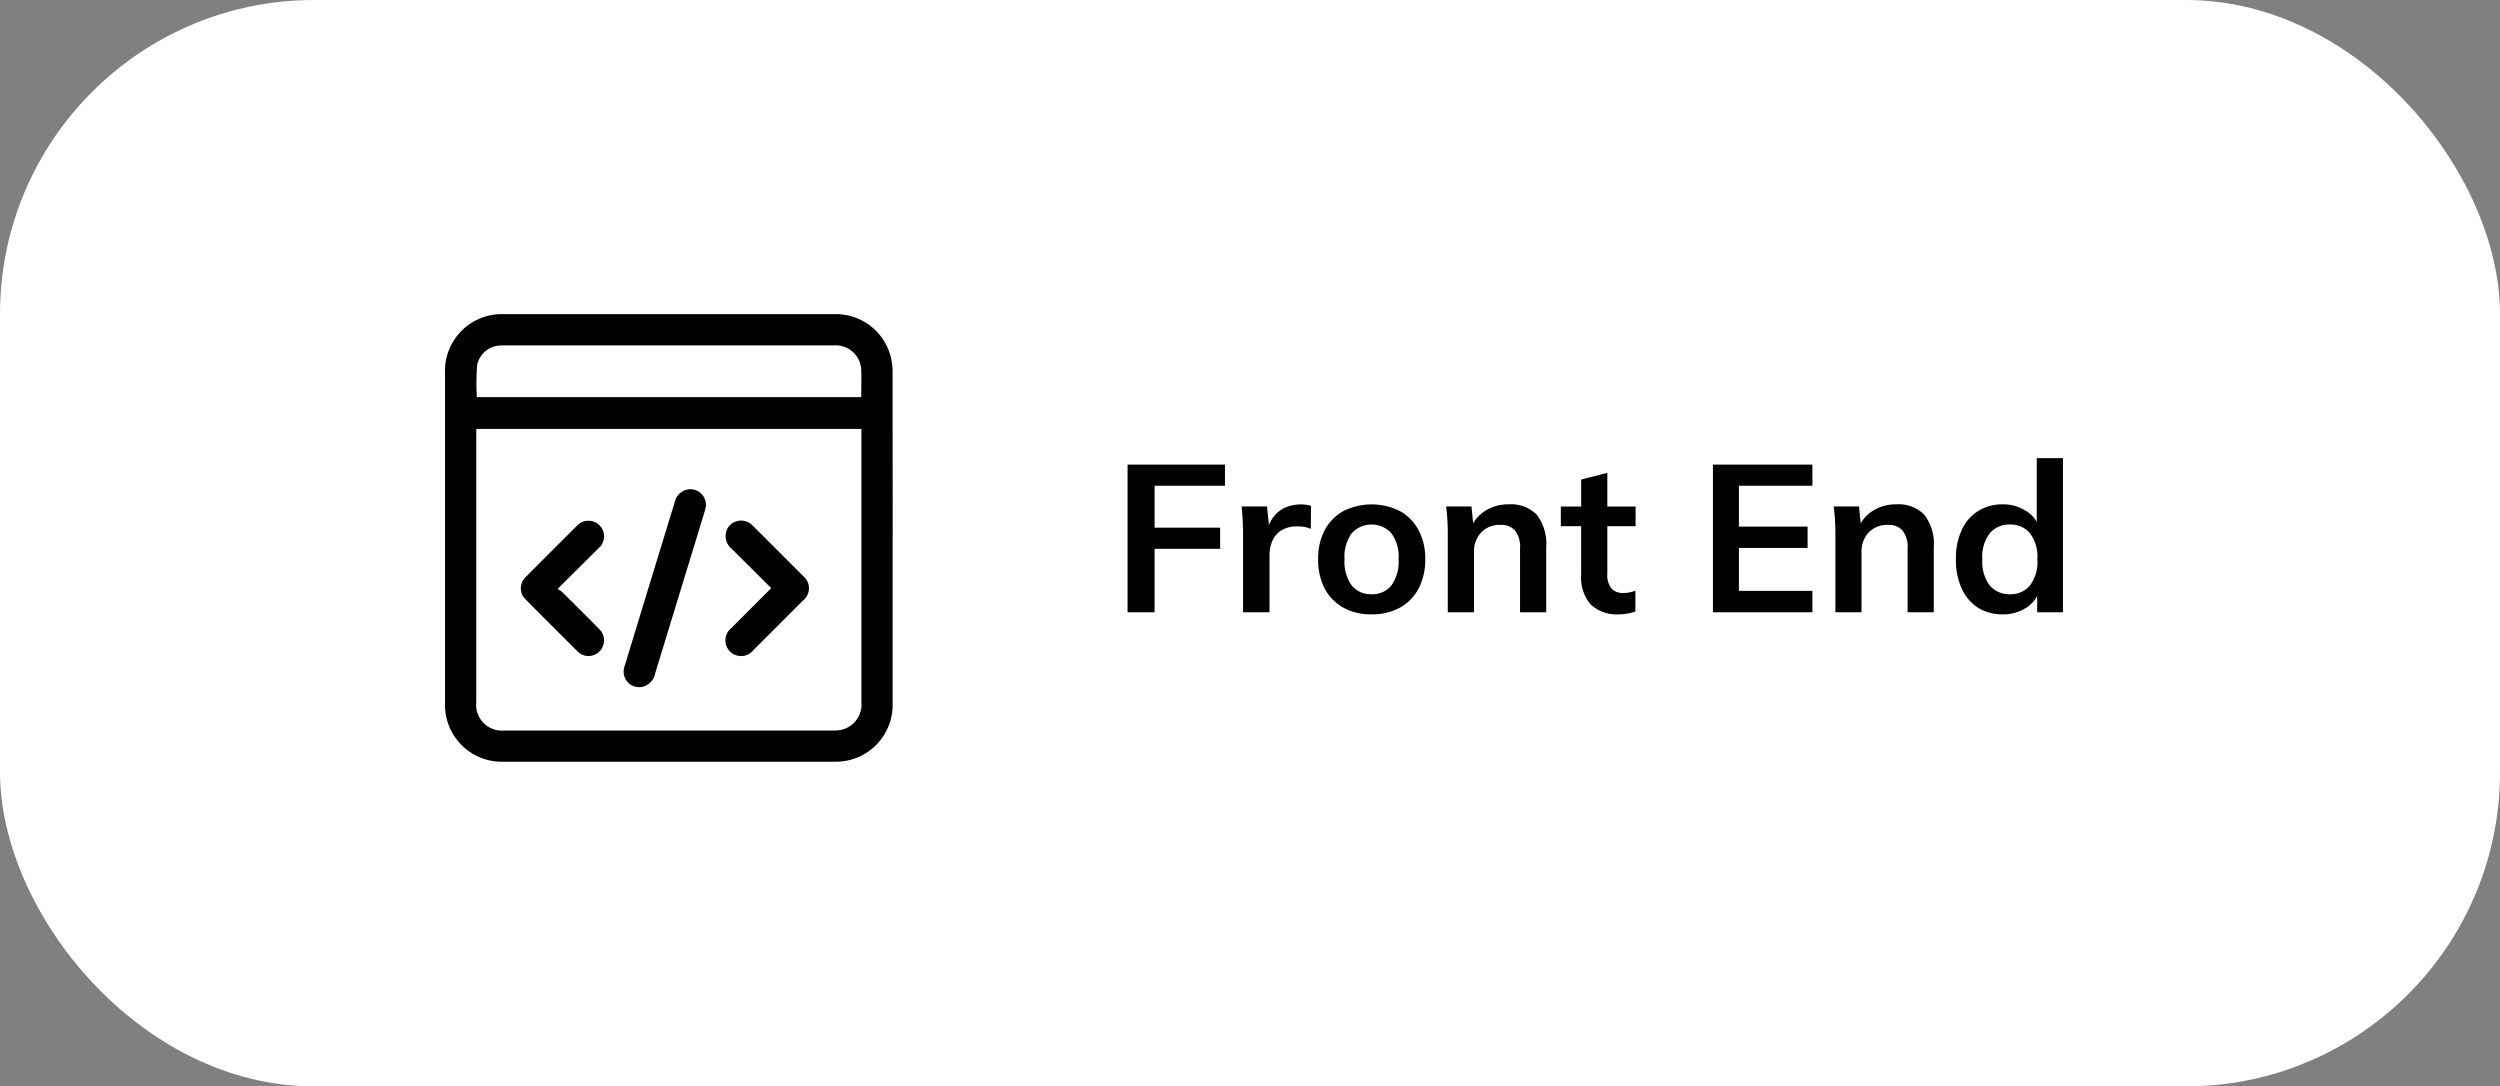
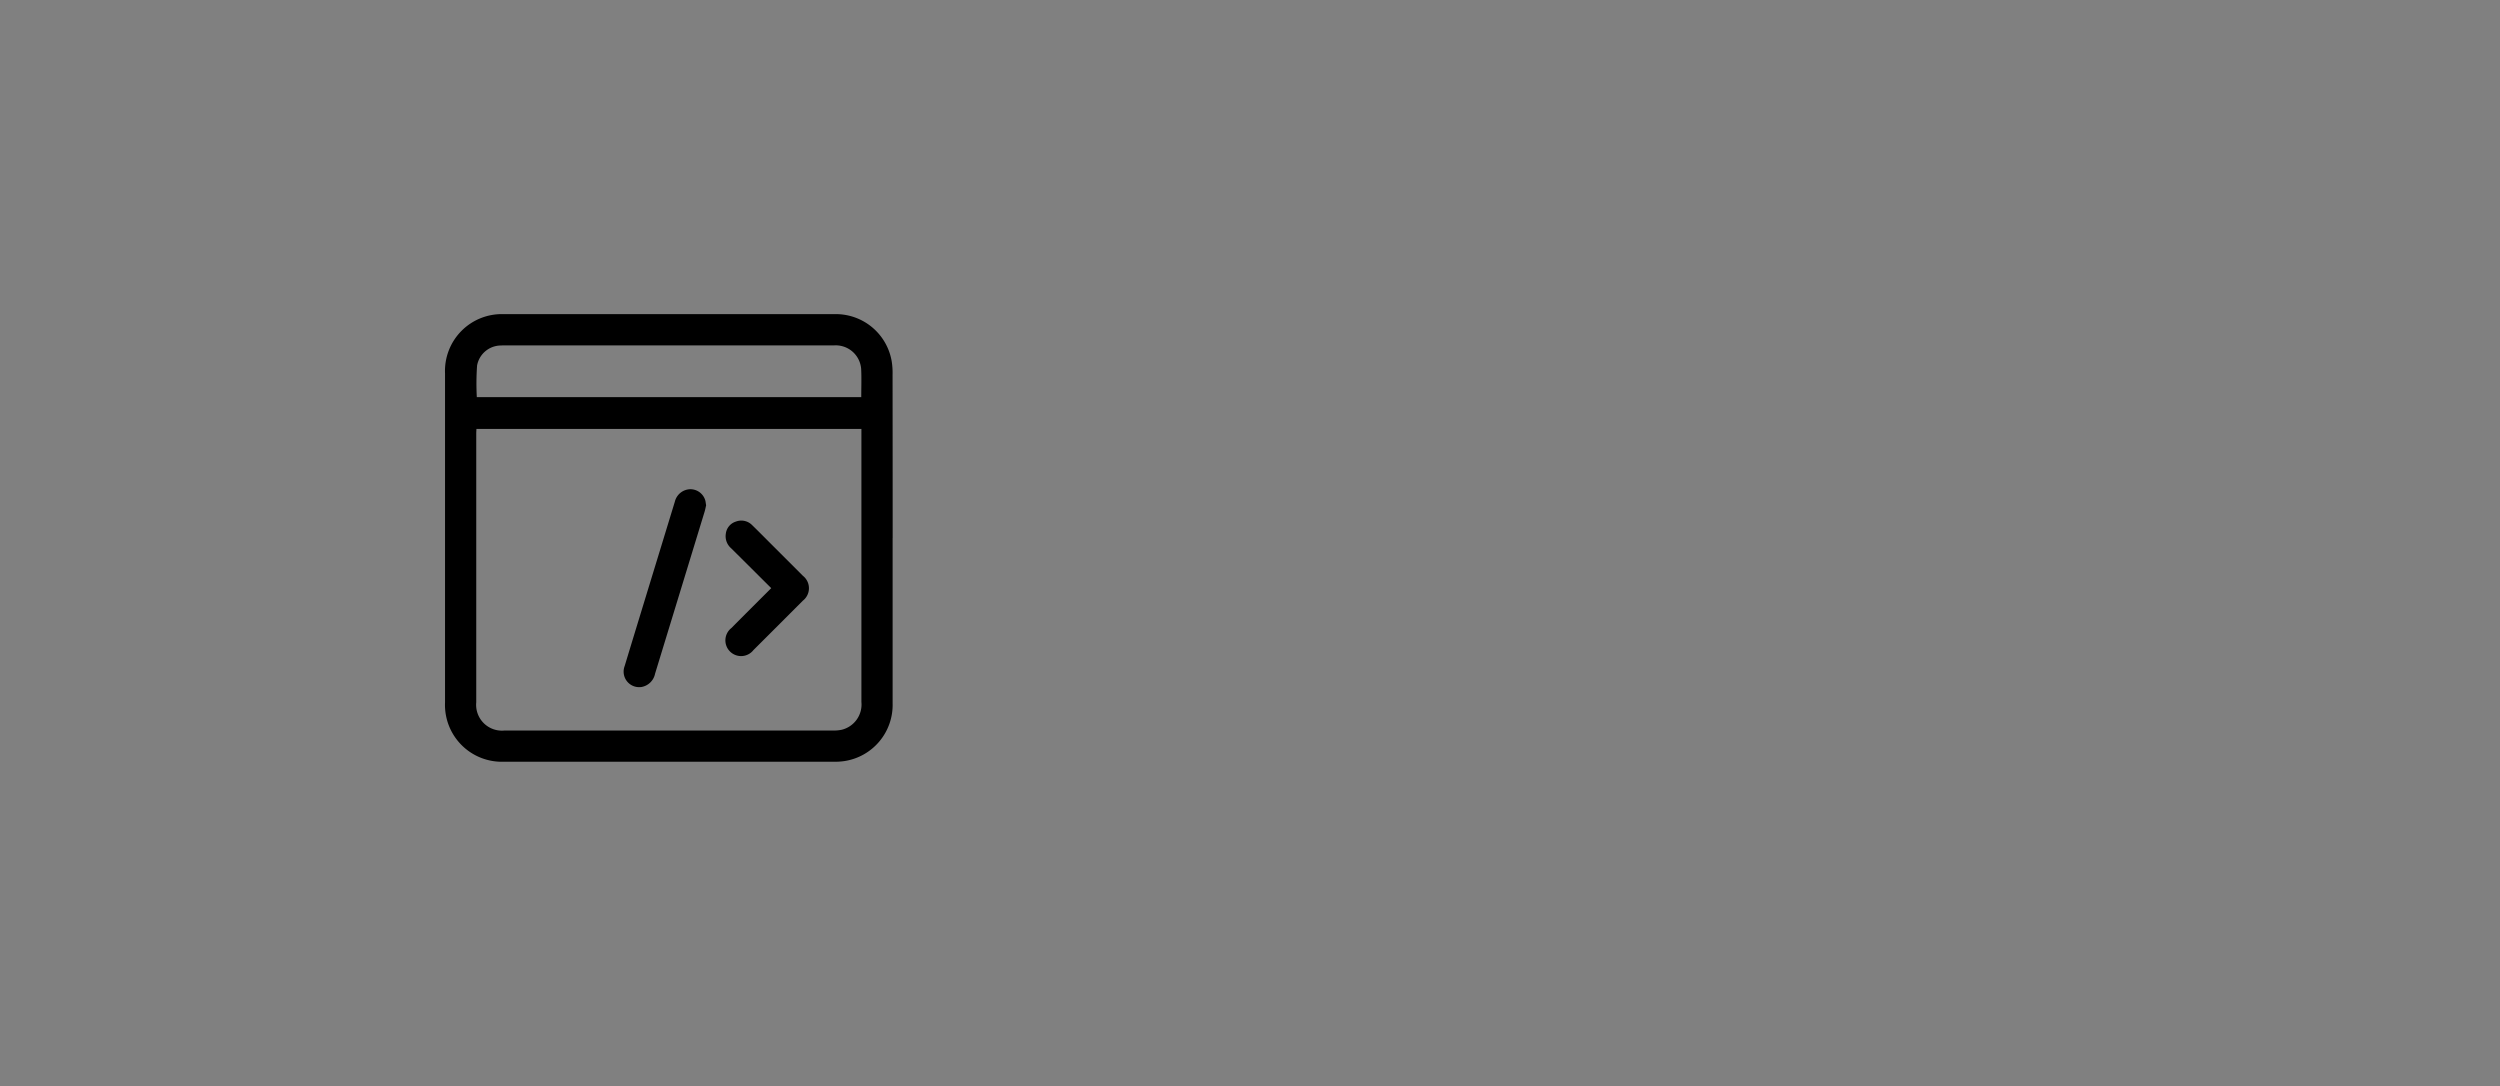
<svg xmlns="http://www.w3.org/2000/svg" width="191" height="83" viewBox="0 0 191 83">
  <rect x="0" y="0" width="191" height="83" fill="#808080" stroke="none" />
  <g id="Group_1050" data-name="Group 1050" transform="translate(-1274 -5953.5)">
-     <rect id="Rectangle_22445" data-name="Rectangle 22445" width="191" height="83" rx="24" transform="translate(1274 5953.5)" fill="#fff" />
-     <path id="Path_41404" data-name="Path 41404" d="M1289.76,123.624a1.928,1.928,0,0,0,1.521-.656,3.031,3.031,0,0,0,.575-2.016,2.964,2.964,0,0,0-.575-2,1.928,1.928,0,0,0-1.521-.656,1.975,1.975,0,0,0-1.536.656,2.964,2.964,0,0,0-.575,2,3.031,3.031,0,0,0,.575,2.016A1.975,1.975,0,0,0,1289.76,123.624Zm-.559,1.536a3.532,3.532,0,0,1-1.873-.5,3.415,3.415,0,0,1-1.247-1.456,5.213,5.213,0,0,1-.449-2.256,5.109,5.109,0,0,1,.449-2.24,3.312,3.312,0,0,1,1.247-1.44,3.454,3.454,0,0,1,1.873-.512,3.2,3.2,0,0,1,1.776.5,2.292,2.292,0,0,1,1.039,1.312h-.208v-5.344h2V125h-1.968v-1.712h.192a2.424,2.424,0,0,1-1.039,1.376A3.231,3.231,0,0,1,1289.2,125.16Zm-12.777-.16v-6.064q0-.5-.032-1.008c-.022-.341-.053-.677-.1-1.008h1.936l.16,1.6h-.192a2.82,2.82,0,0,1,1.136-1.3,3.256,3.256,0,0,1,1.744-.464,2.739,2.739,0,0,1,2.144.8,3.651,3.651,0,0,1,.72,2.5V125h-2v-4.848a2.029,2.029,0,0,0-.384-1.392,1.391,1.391,0,0,0-1.12-.432,1.928,1.928,0,0,0-1.472.576,2.144,2.144,0,0,0-.544,1.536V125Zm-9.356,0V113.72h7.6v1.616h-5.616v3.12h5.248v1.632h-5.248v3.28h5.616V125Zm-7.157.16a2.915,2.915,0,0,1-2.176-.752,3.107,3.107,0,0,1-.736-2.256v-3.728h-1.552v-1.5H1257v-2.064l2-.512v2.576h2.16v1.5H1259v3.6a1.683,1.683,0,0,0,.32,1.168,1.157,1.157,0,0,0,.88.336,2.314,2.314,0,0,0,.512-.048,2.913,2.913,0,0,0,.432-.128v1.584a2.513,2.513,0,0,1-.608.16A3.148,3.148,0,0,1,1259.911,125.16Zm-13.1-.16v-6.064c0-.331-.01-.667-.032-1.008s-.053-.677-.095-1.008h1.936l.159,1.6h-.192a2.822,2.822,0,0,1,1.137-1.3,3.252,3.252,0,0,1,1.743-.464,2.74,2.74,0,0,1,2.145.8,3.656,3.656,0,0,1,.719,2.5V125h-2v-4.848a2.029,2.029,0,0,0-.383-1.392,1.393,1.393,0,0,0-1.121-.432,1.926,1.926,0,0,0-1.471.576,2.144,2.144,0,0,0-.545,1.536V125Zm-5.82-1.376a1.879,1.879,0,0,0,1.5-.656,3.094,3.094,0,0,0,.56-2.016,3.026,3.026,0,0,0-.56-2,2.052,2.052,0,0,0-3.008,0,3.02,3.02,0,0,0-.56,2,3.088,3.088,0,0,0,.56,2.016A1.876,1.876,0,0,0,1240.994,123.624Zm0,1.536a4.346,4.346,0,0,1-2.16-.512,3.6,3.6,0,0,1-1.424-1.456,4.749,4.749,0,0,1-.5-2.24,4.655,4.655,0,0,1,.5-2.224,3.6,3.6,0,0,1,1.424-1.456,4.812,4.812,0,0,1,4.32,0,3.478,3.478,0,0,1,1.424,1.456,4.544,4.544,0,0,1,.512,2.224,4.635,4.635,0,0,1-.512,2.24,3.478,3.478,0,0,1-1.424,1.456A4.346,4.346,0,0,1,1240.994,125.16Zm-9.821-.16v-6.016c0-.341-.01-.688-.032-1.04s-.037-.693-.079-1.024H1233l.224,2.208h-.321a3.514,3.514,0,0,1,.528-1.328,2.421,2.421,0,0,1,.929-.784,2.987,2.987,0,0,1,1.647-.224,1.405,1.405,0,0,1,.353.08l-.016,1.76a2.206,2.206,0,0,0-.529-.16,3.606,3.606,0,0,0-.527-.032,2.23,2.23,0,0,0-1.168.288,1.835,1.835,0,0,0-.705.8,2.9,2.9,0,0,0-.224,1.168V125Zm-8.824,0V113.72h7.441v1.616h-5.377v3.2h5.009v1.616h-5.009V125Z" transform="translate(137.8 5875.276)" />
    <path id="Path_41405" data-name="Path 41405" d="M1202,108.543c0-.751.029-1.461-.008-2.166a1.948,1.948,0,0,0-2.094-1.786q-12.6,0-25.209,0c-.075,0-.148,0-.223.006a1.861,1.861,0,0,0-1.817,1.531,19.573,19.573,0,0,0-.021,2.412Q1187.309,108.544,1202,108.543Zm.01,2.426H1172.6c-.005.13-.015.239-.015.348q0,10.275,0,20.549a1.972,1.972,0,0,0,2.162,2.147q12.549,0,25.1,0a2.844,2.844,0,0,0,.665-.06,1.987,1.987,0,0,0,1.5-2.124V110.969Zm2.386,8.329q0,6.323,0,12.641a4.338,4.338,0,0,1-3.667,4.406,4.874,4.874,0,0,1-.855.052q-12.585,0-25.167,0a4.343,4.343,0,0,1-4.507-4.513q0-12.581,0-25.166a4.341,4.341,0,0,1,4.5-4.516q12.6,0,25.206,0a4.331,4.331,0,0,1,4.426,3.64,5.592,5.592,0,0,1,.06,1Q1204.4,113.073,1204.4,119.3Z" transform="translate(137.8 5875.299)" />
    <path id="Path_41406" data-name="Path 41406" d="M1190.452,116.145c-.036.158-.07.34-.125.517q-1.887,6.174-3.776,12.349a1.287,1.287,0,0,1-1.022,1.014,1.187,1.187,0,0,1-1.3-1.6c.595-1.97,1.2-3.938,1.8-5.906q1.019-3.327,2.035-6.656a1.243,1.243,0,0,1,1.2-.946,1.189,1.189,0,0,1,1.128.871C1190.418,115.895,1190.426,116.007,1190.452,116.145Z" transform="translate(137.496 5875.959)" />
    <path id="Path_41407" data-name="Path 41407" d="M1195.427,122.475c-1.045-1.037-2.054-2.048-3.07-3.052a1.215,1.215,0,0,1-.4-1.107,1.1,1.1,0,0,1,.77-.926,1.158,1.158,0,0,1,1.242.273c.535.52,1.058,1.053,1.585,1.578.764.765,1.531,1.526,2.293,2.293a1.206,1.206,0,0,1-.006,1.9q-1.883,1.889-3.771,3.77a1.2,1.2,0,1,1-1.687-1.682C1193.381,124.516,1194.382,123.518,1195.427,122.475Z" transform="translate(137.496 5875.959)" />
-     <path id="Path_41408" data-name="Path 41408" d="M1179.1,122.538a2.253,2.253,0,0,1,.364.244c.935.928,1.871,1.856,2.8,2.8a1.2,1.2,0,0,1,.034,1.734,1.178,1.178,0,0,1-1.7-.039q-1.972-1.958-3.927-3.928a1.179,1.179,0,0,1,.007-1.732q1.945-1.958,3.9-3.9a1.192,1.192,0,1,1,1.671,1.695C1181.23,120.424,1180.206,121.438,1179.1,122.538Z" transform="translate(137.496 5875.959)" />
  </g>
</svg>